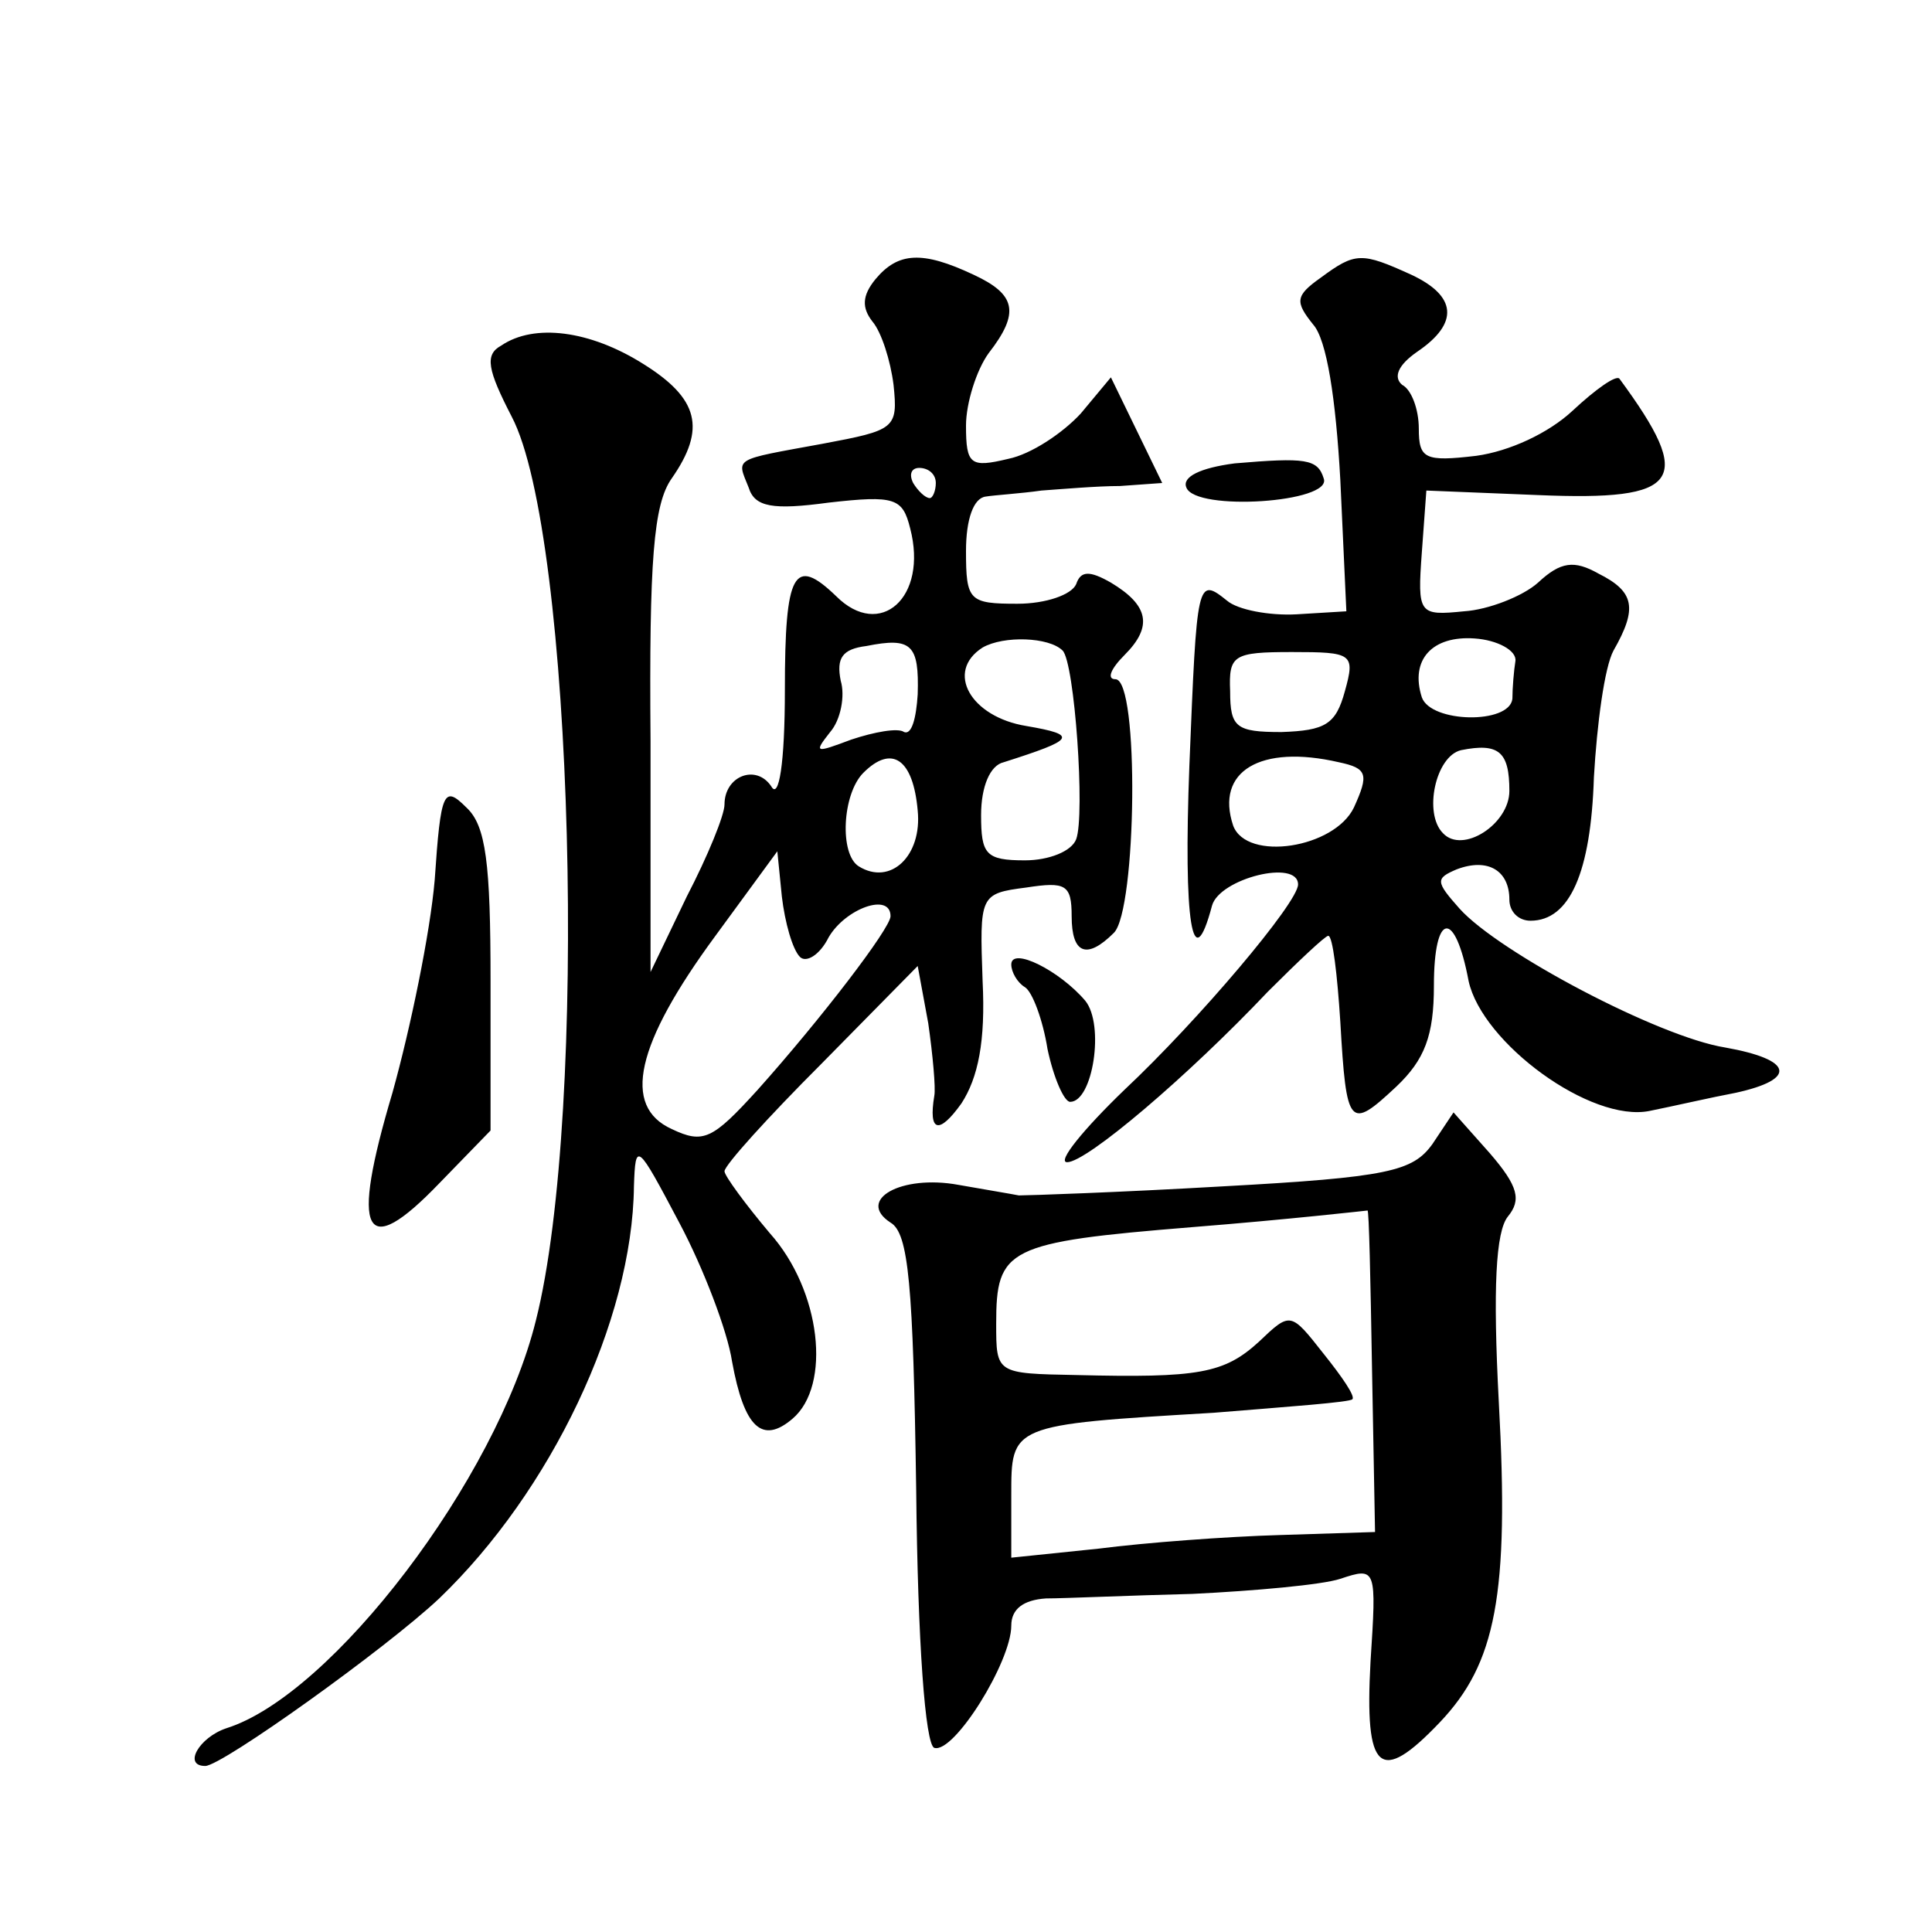
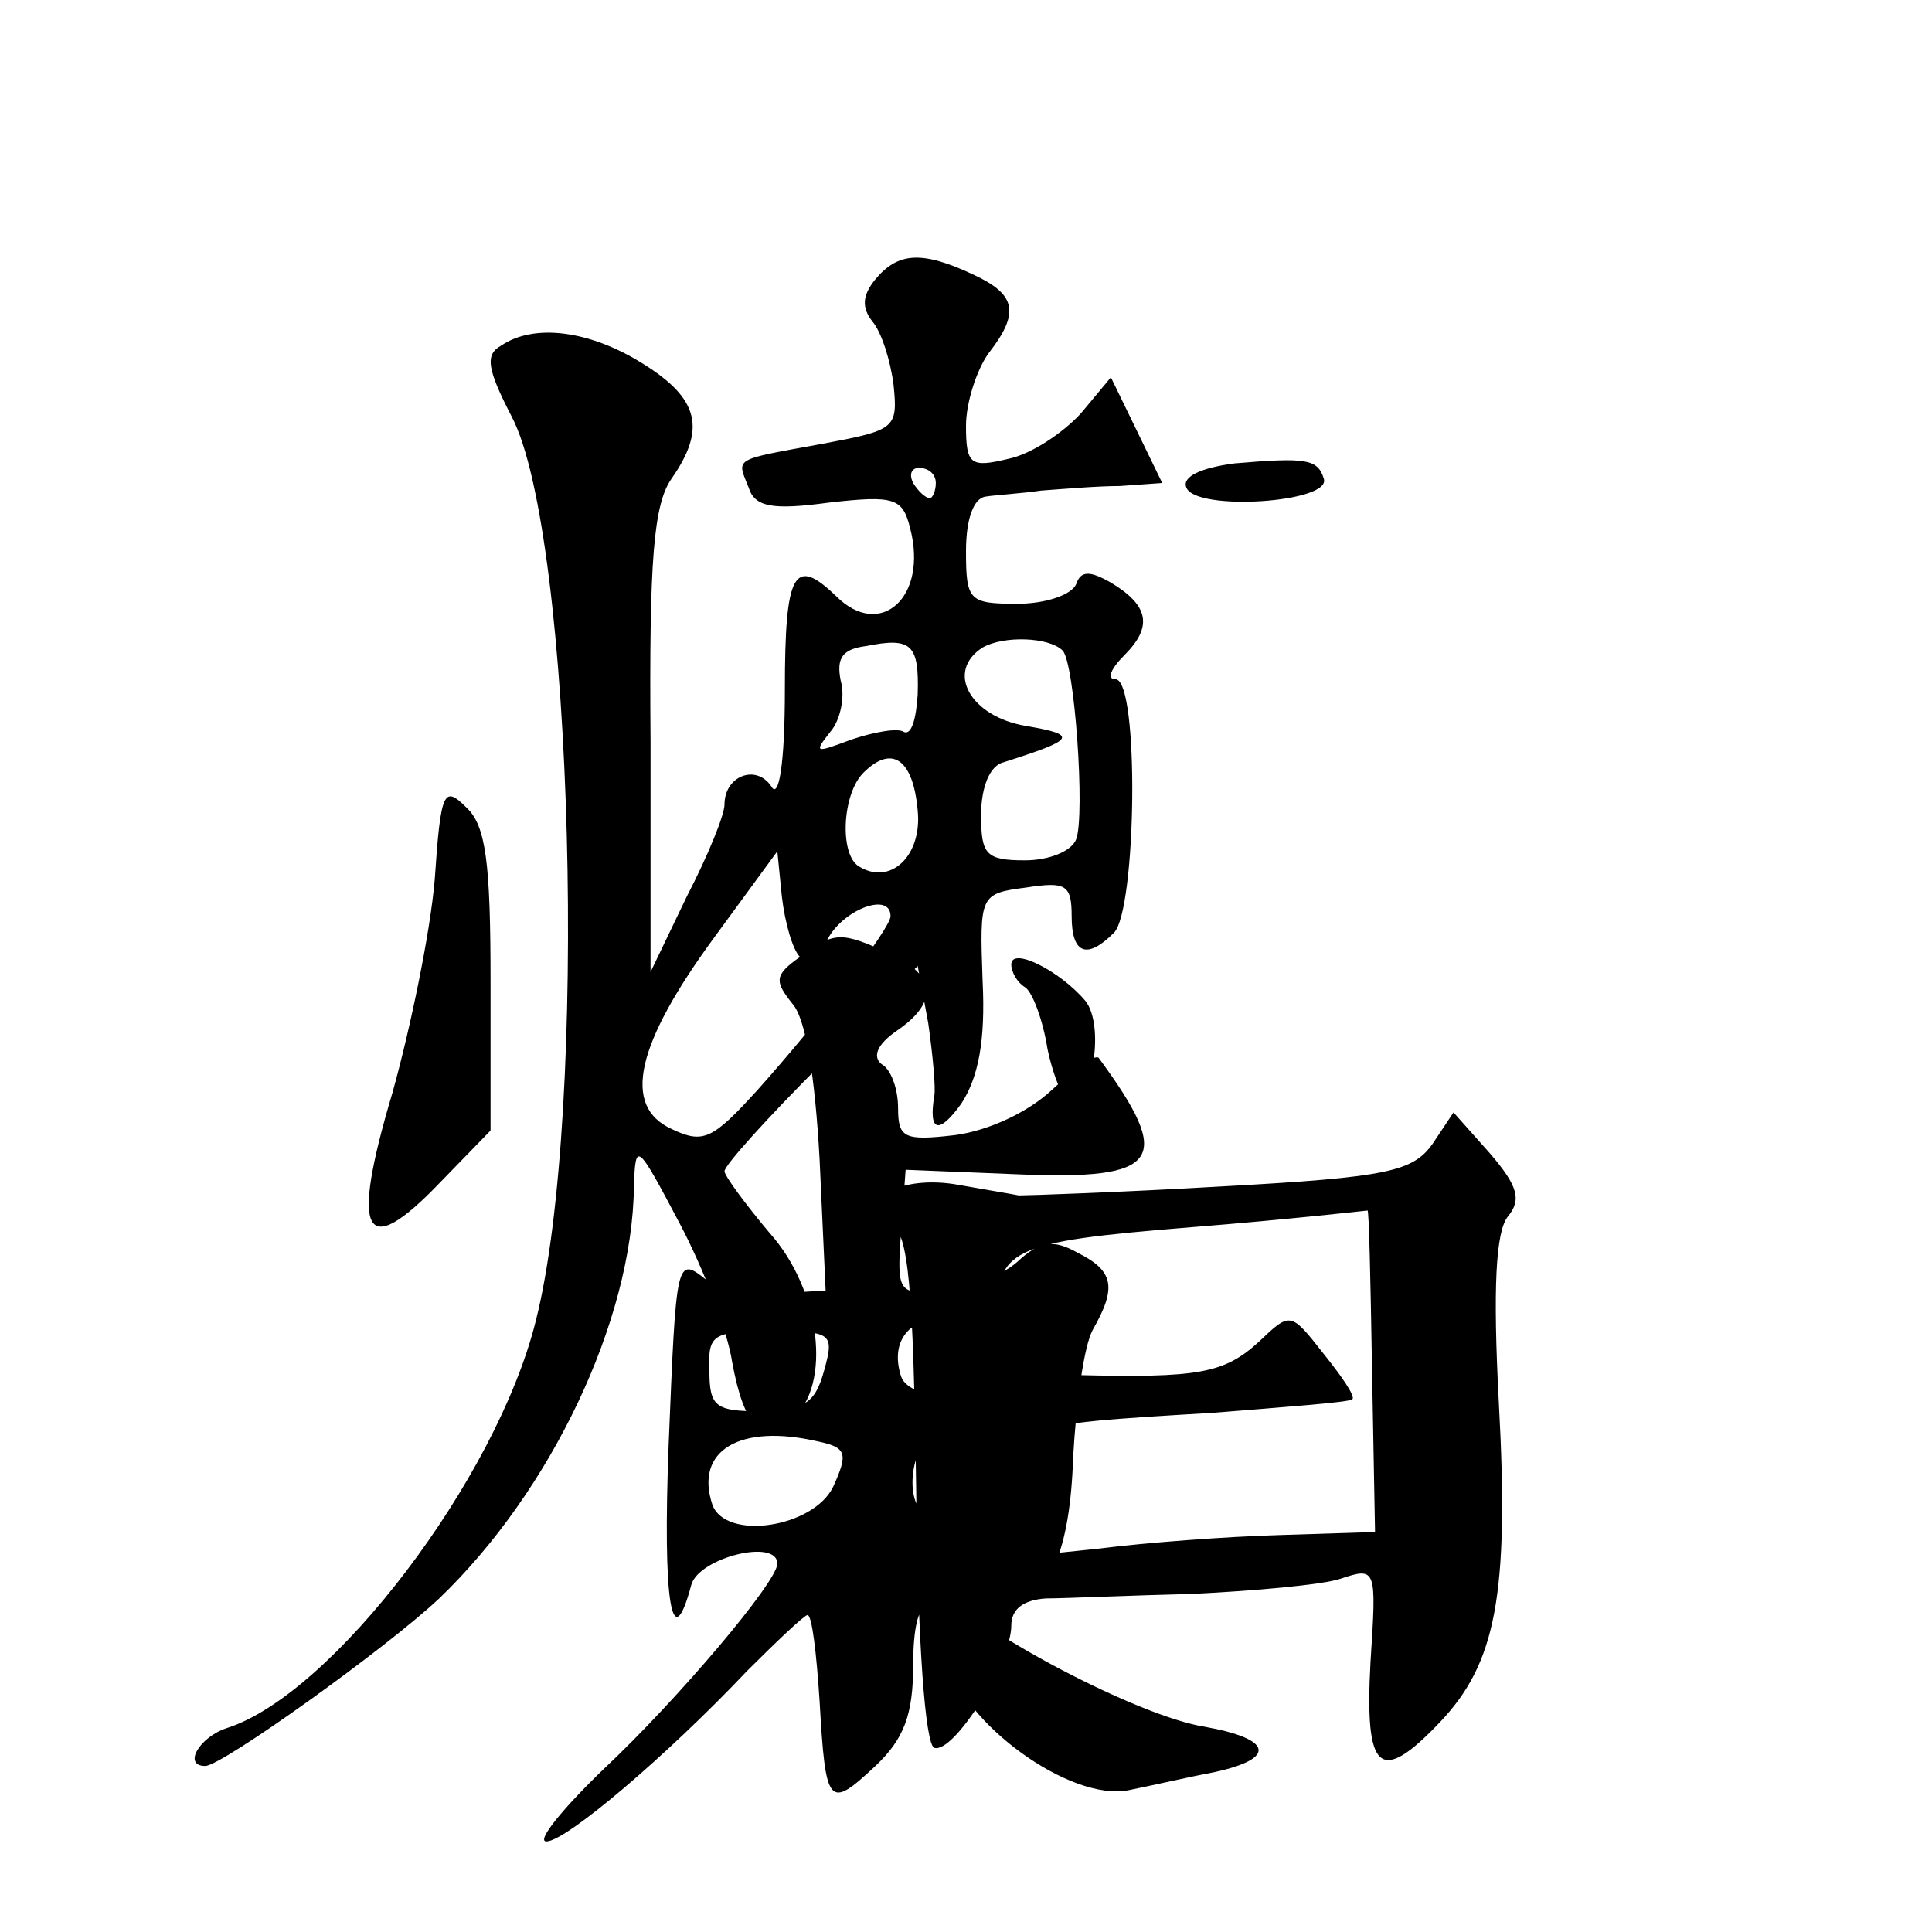
<svg xmlns="http://www.w3.org/2000/svg" version="1.0" width="128pt" height="128pt" viewBox="0 0 128 128" preserveAspectRatio="xMidYMid meet">
  <g transform="translate(0,128) scale(0.1,-0.1)" fill="#0" stroke="none">
-     <path d="M580 1095 c-9 -11 -9 -19 -2 -28 6 -7 12 -26 14 -42 3 -29 1 -30 -47 -39 -60 -11 -57 -9 -49 -29 4 -13 16 -15 53 -10 44 5 49 3 54 -17 12 -46 -20 -74 -49 -45 -28 27 -34 16 -34 -62 0 -49 -4 -73 -9 -64 -10 15 -31 7 -31 -12 0 -7 -11 -34 -25 -61 l-24 -50 0 153 c-1 120 2 157 14 174 23 33 18 53 -19 76 -35 22 -72 27 -94 12 -11 -6 -9 -16 7 -47 41 -78 51 -461 16 -599 -26 -105 -135 -248 -205 -270 -18 -6 -29 -25 -14 -25 11 0 120 78 155 111 74 71 128 184 129 273 1 30 2 29 30 -24 16 -30 32 -72 35 -92 8 -44 20 -55 40 -38 26 22 19 85 -15 123 -16 19 -30 38 -30 41 0 4 29 36 64 71 l64 65 7 -38 c3 -21 5 -43 4 -48 -4 -24 3 -26 18 -5 11 17 16 41 14 81 -2 57 -2 58 29 62 26 4 30 2 30 -19 0 -25 10 -29 28 -11 15 15 17 168 1 168 -6 0 -3 7 6 16 19 19 16 33 -9 48 -14 8 -20 8 -23 -1 -3 -7 -20 -13 -39 -13 -32 0 -34 2 -34 35 0 21 5 35 13 36 6 1 23 2 37 4 14 1 37 3 52 3 l28 2 -17 35 -17 35 -20 -24 c-12 -13 -33 -27 -48 -30 -25 -6 -28 -4 -28 22 0 15 7 37 15 48 21 27 18 39 -10 52 -34 16 -50 15 -65 -3z m40 -135 c0 -5 -2 -10 -4 -10 -3 0 -8 5 -11 10 -3 6 -1 10 4 10 6 0 11 -4 11 -10z m-12 -140 c-1 -16 -4 -27 -9 -25 -4 3 -20 0 -35 -5 -24 -9 -25 -9 -14 5 7 8 10 24 7 34 -3 15 1 21 17 23 30 6 35 1 34 -32z m96 29 c8 -8 15 -109 9 -125 -3 -8 -18 -14 -34 -14 -26 0 -29 4 -29 30 0 19 6 33 15 35 47 15 50 18 15 24 -37 6 -54 36 -29 52 14 8 44 7 53 -2z m-96 -106 c3 -30 -18 -50 -39 -37 -13 8 -11 48 3 62 19 19 33 9 36 -25z m-78 -97 c4 -4 13 1 19 13 11 19 41 30 41 14 0 -8 -46 -68 -88 -115 -30 -33 -36 -36 -57 -26 -33 15 -24 56 29 128 l41 56 3 -30 c2 -17 7 -35 12 -40z M875 1096 c-17 -12 -17 -16 -5 -31 9 -10 15 -49 18 -103 l4 -87 -33 -2 c-18 -1 -39 3 -46 9 -20 16 -20 14 -25 -109 -4 -104 2 -142 15 -93 5 18 57 31 57 14 0 -12 -66 -90 -115 -136 -27 -26 -45 -48 -38 -48 13 0 80 57 133 113 20 20 38 37 40 37 3 0 6 -26 8 -57 4 -70 6 -72 37 -43 19 18 25 34 25 67 0 49 14 51 23 3 9 -41 81 -94 120 -86 15 3 41 9 57 12 41 9 38 22 -7 30 -44 7 -150 63 -176 92 -16 18 -16 20 -2 26 21 8 35 -1 35 -20 0 -8 6 -14 14 -14 26 0 40 32 42 95 2 35 7 73 13 84 16 28 14 39 -10 51 -16 9 -25 8 -40 -6 -10 -9 -33 -18 -49 -19 -30 -3 -31 -2 -28 39 l3 41 74 -3 c95 -4 104 9 54 77 -2 3 -16 -7 -31 -21 -16 -15 -42 -27 -64 -30 -34 -4 -38 -2 -38 18 0 13 -5 26 -11 29 -6 5 -3 13 10 22 28 19 26 37 -4 51 -33 15 -37 15 -60 -2z m129 -254 c-1 -6 -2 -18 -2 -25 -2 -17 -54 -16 -60 1 -8 25 7 41 35 39 15 -1 28 -8 27 -15z m-113 -20 c-6 -22 -13 -26 -42 -27 -30 0 -34 3 -34 27 -1 24 2 26 41 26 40 0 42 -1 35 -26z m109 -66 c0 -22 -31 -42 -44 -28 -13 13 -5 51 12 55 25 5 32 -1 32 -27z m-113 19 c19 -4 20 -8 10 -30 -13 -27 -71 -36 -80 -12 -12 36 18 54 70 42z M818 973 c-23 -3 -35 -9 -32 -16 6 -16 97 -10 91 6 -4 13 -12 14 -59 10z M288 697 c-3 -35 -16 -98 -28 -141 -28 -94 -19 -112 31 -60 l34 35 0 99 c0 78 -3 103 -16 115 -15 15 -17 11 -21 -48z M670 641 c0 -5 4 -12 9 -15 5 -3 12 -22 15 -41 4 -19 11 -35 15 -35 15 0 23 51 10 67 -17 20 -49 36 -49 24z M949 522 c-13 -18 -29 -22 -139 -28 -69 -4 -129 -6 -135 -6 -5 1 -23 4 -40 7 -38 7 -68 -10 -45 -25 12 -7 15 -41 17 -177 1 -101 6 -169 12 -171 13 -4 51 57 51 81 0 11 8 17 23 18 12 0 56 2 97 3 41 2 86 6 98 10 24 8 24 7 20 -55 -4 -73 6 -82 46 -40 37 39 46 84 39 212 -4 76 -2 113 6 123 9 11 7 20 -12 42 l-24 27 -14 -21z m-40 -149 l2 -108 -63 -2 c-35 -1 -89 -5 -120 -9 l-58 -6 0 41 c0 47 -1 47 134 55 49 4 91 7 92 9 2 2 -7 15 -19 30 -22 28 -22 28 -43 8 -23 -21 -40 -24 -121 -22 -53 1 -53 1 -53 34 0 50 7 54 130 64 63 5 116 11 116 11 1 1 2 -46 3 -105z" />
+     <path d="M580 1095 c-9 -11 -9 -19 -2 -28 6 -7 12 -26 14 -42 3 -29 1 -30 -47 -39 -60 -11 -57 -9 -49 -29 4 -13 16 -15 53 -10 44 5 49 3 54 -17 12 -46 -20 -74 -49 -45 -28 27 -34 16 -34 -62 0 -49 -4 -73 -9 -64 -10 15 -31 7 -31 -12 0 -7 -11 -34 -25 -61 l-24 -50 0 153 c-1 120 2 157 14 174 23 33 18 53 -19 76 -35 22 -72 27 -94 12 -11 -6 -9 -16 7 -47 41 -78 51 -461 16 -599 -26 -105 -135 -248 -205 -270 -18 -6 -29 -25 -14 -25 11 0 120 78 155 111 74 71 128 184 129 273 1 30 2 29 30 -24 16 -30 32 -72 35 -92 8 -44 20 -55 40 -38 26 22 19 85 -15 123 -16 19 -30 38 -30 41 0 4 29 36 64 71 l64 65 7 -38 c3 -21 5 -43 4 -48 -4 -24 3 -26 18 -5 11 17 16 41 14 81 -2 57 -2 58 29 62 26 4 30 2 30 -19 0 -25 10 -29 28 -11 15 15 17 168 1 168 -6 0 -3 7 6 16 19 19 16 33 -9 48 -14 8 -20 8 -23 -1 -3 -7 -20 -13 -39 -13 -32 0 -34 2 -34 35 0 21 5 35 13 36 6 1 23 2 37 4 14 1 37 3 52 3 l28 2 -17 35 -17 35 -20 -24 c-12 -13 -33 -27 -48 -30 -25 -6 -28 -4 -28 22 0 15 7 37 15 48 21 27 18 39 -10 52 -34 16 -50 15 -65 -3z m40 -135 c0 -5 -2 -10 -4 -10 -3 0 -8 5 -11 10 -3 6 -1 10 4 10 6 0 11 -4 11 -10z m-12 -140 c-1 -16 -4 -27 -9 -25 -4 3 -20 0 -35 -5 -24 -9 -25 -9 -14 5 7 8 10 24 7 34 -3 15 1 21 17 23 30 6 35 1 34 -32z m96 29 c8 -8 15 -109 9 -125 -3 -8 -18 -14 -34 -14 -26 0 -29 4 -29 30 0 19 6 33 15 35 47 15 50 18 15 24 -37 6 -54 36 -29 52 14 8 44 7 53 -2z m-96 -106 c3 -30 -18 -50 -39 -37 -13 8 -11 48 3 62 19 19 33 9 36 -25z m-78 -97 c4 -4 13 1 19 13 11 19 41 30 41 14 0 -8 -46 -68 -88 -115 -30 -33 -36 -36 -57 -26 -33 15 -24 56 29 128 l41 56 3 -30 c2 -17 7 -35 12 -40z c-17 -12 -17 -16 -5 -31 9 -10 15 -49 18 -103 l4 -87 -33 -2 c-18 -1 -39 3 -46 9 -20 16 -20 14 -25 -109 -4 -104 2 -142 15 -93 5 18 57 31 57 14 0 -12 -66 -90 -115 -136 -27 -26 -45 -48 -38 -48 13 0 80 57 133 113 20 20 38 37 40 37 3 0 6 -26 8 -57 4 -70 6 -72 37 -43 19 18 25 34 25 67 0 49 14 51 23 3 9 -41 81 -94 120 -86 15 3 41 9 57 12 41 9 38 22 -7 30 -44 7 -150 63 -176 92 -16 18 -16 20 -2 26 21 8 35 -1 35 -20 0 -8 6 -14 14 -14 26 0 40 32 42 95 2 35 7 73 13 84 16 28 14 39 -10 51 -16 9 -25 8 -40 -6 -10 -9 -33 -18 -49 -19 -30 -3 -31 -2 -28 39 l3 41 74 -3 c95 -4 104 9 54 77 -2 3 -16 -7 -31 -21 -16 -15 -42 -27 -64 -30 -34 -4 -38 -2 -38 18 0 13 -5 26 -11 29 -6 5 -3 13 10 22 28 19 26 37 -4 51 -33 15 -37 15 -60 -2z m129 -254 c-1 -6 -2 -18 -2 -25 -2 -17 -54 -16 -60 1 -8 25 7 41 35 39 15 -1 28 -8 27 -15z m-113 -20 c-6 -22 -13 -26 -42 -27 -30 0 -34 3 -34 27 -1 24 2 26 41 26 40 0 42 -1 35 -26z m109 -66 c0 -22 -31 -42 -44 -28 -13 13 -5 51 12 55 25 5 32 -1 32 -27z m-113 19 c19 -4 20 -8 10 -30 -13 -27 -71 -36 -80 -12 -12 36 18 54 70 42z M818 973 c-23 -3 -35 -9 -32 -16 6 -16 97 -10 91 6 -4 13 -12 14 -59 10z M288 697 c-3 -35 -16 -98 -28 -141 -28 -94 -19 -112 31 -60 l34 35 0 99 c0 78 -3 103 -16 115 -15 15 -17 11 -21 -48z M670 641 c0 -5 4 -12 9 -15 5 -3 12 -22 15 -41 4 -19 11 -35 15 -35 15 0 23 51 10 67 -17 20 -49 36 -49 24z M949 522 c-13 -18 -29 -22 -139 -28 -69 -4 -129 -6 -135 -6 -5 1 -23 4 -40 7 -38 7 -68 -10 -45 -25 12 -7 15 -41 17 -177 1 -101 6 -169 12 -171 13 -4 51 57 51 81 0 11 8 17 23 18 12 0 56 2 97 3 41 2 86 6 98 10 24 8 24 7 20 -55 -4 -73 6 -82 46 -40 37 39 46 84 39 212 -4 76 -2 113 6 123 9 11 7 20 -12 42 l-24 27 -14 -21z m-40 -149 l2 -108 -63 -2 c-35 -1 -89 -5 -120 -9 l-58 -6 0 41 c0 47 -1 47 134 55 49 4 91 7 92 9 2 2 -7 15 -19 30 -22 28 -22 28 -43 8 -23 -21 -40 -24 -121 -22 -53 1 -53 1 -53 34 0 50 7 54 130 64 63 5 116 11 116 11 1 1 2 -46 3 -105z" />
  </g>
</svg>